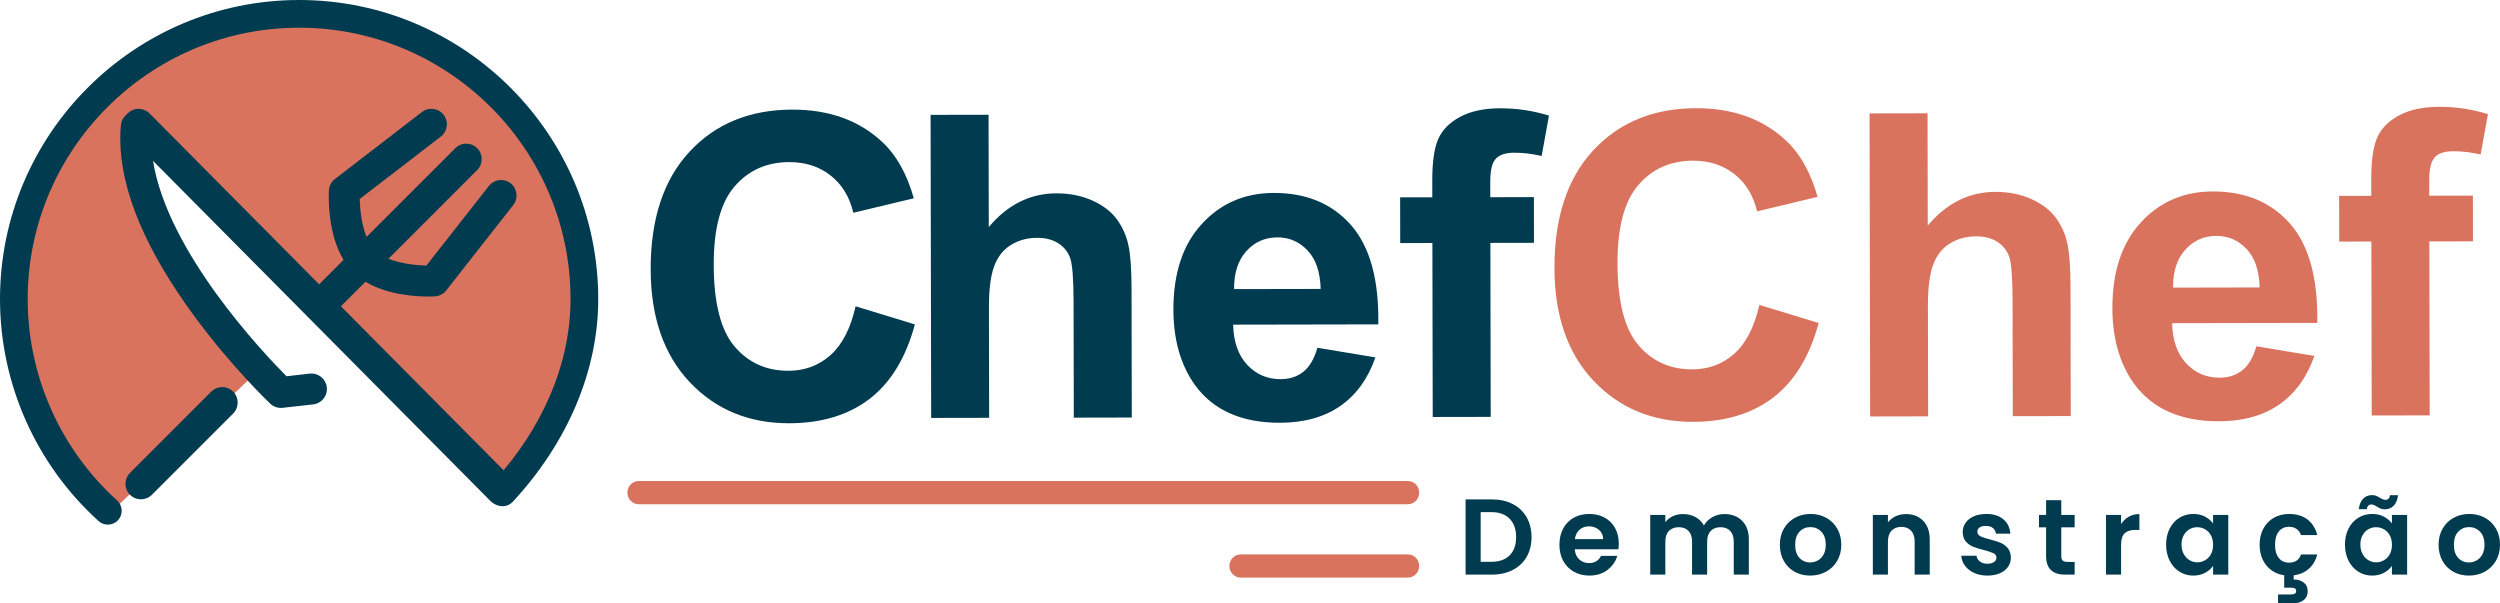
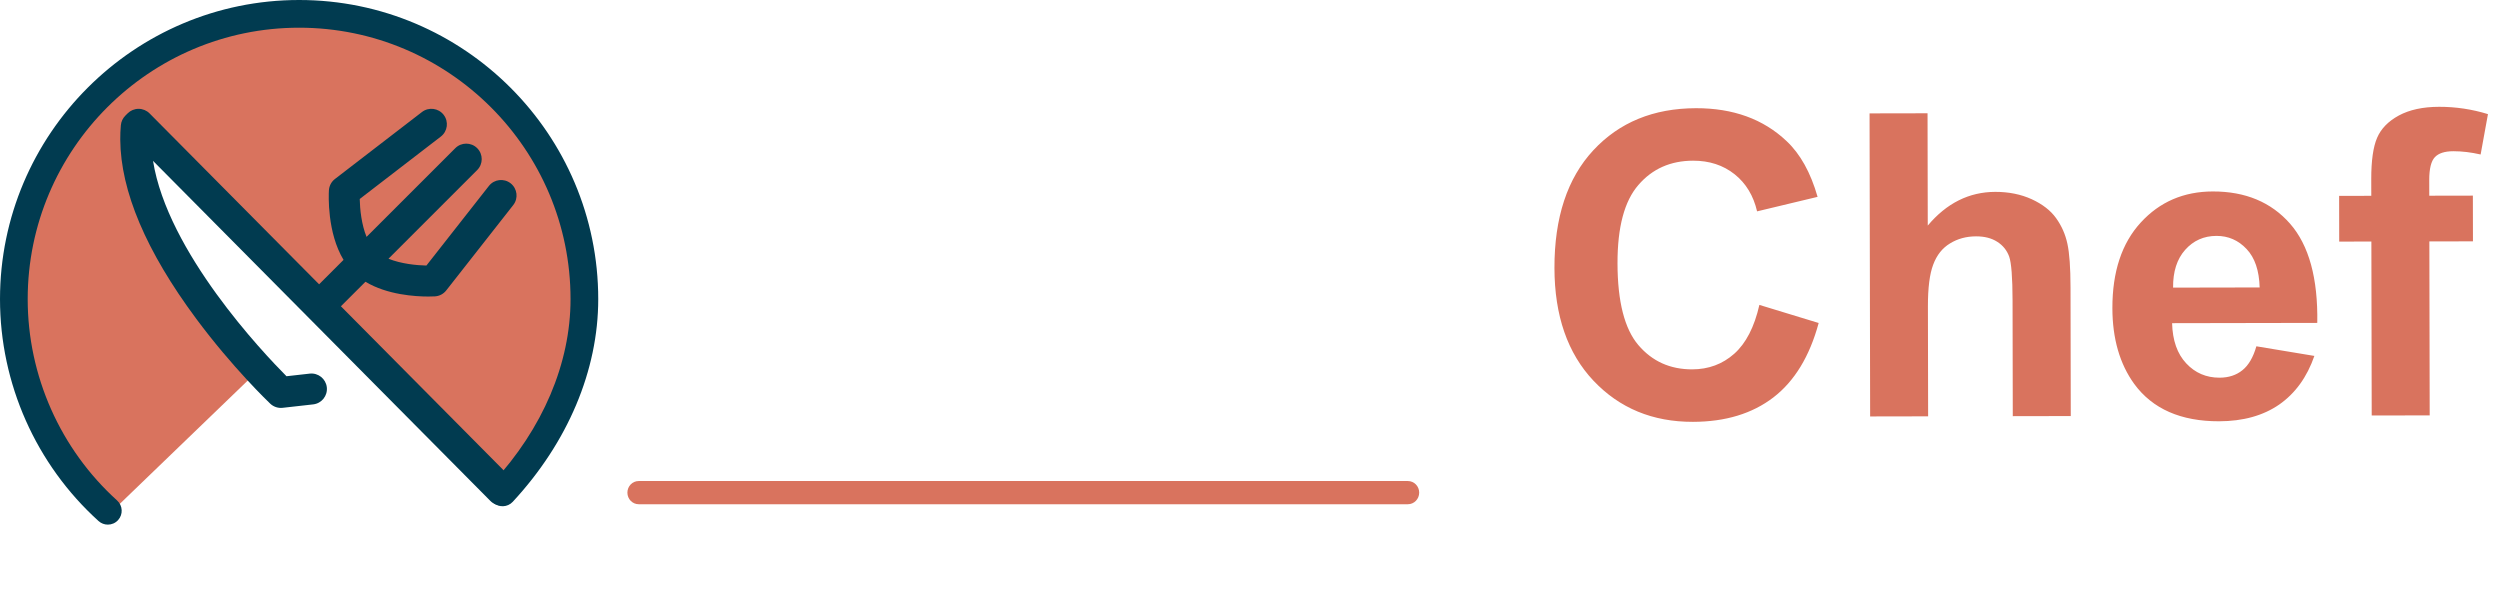
<svg xmlns="http://www.w3.org/2000/svg" xml:space="preserve" width="195.068mm" height="47.072mm" version="1.1" style="shape-rendering:geometricPrecision; text-rendering:geometricPrecision; image-rendering:optimizeQuality; fill-rule:evenodd; clip-rule:evenodd" viewBox="0 0 22513.97 5432.84">
  <defs>
    <style type="text/css">
   
    .fil2 {fill:#013B50;fill-rule:nonzero}
    .fil1 {fill:#013B50;fill-rule:nonzero}
    .fil0 {fill:#D9735E;fill-rule:nonzero}
    .fil3 {fill:#D9735E;fill-rule:nonzero}
   
  </style>
  </defs>
  <g id="Camada_x0020_1">
    <path class="fil0" d="M947.16 4664.42l1337.64 -1289.04 -912.03 -1361.96 -145.92 -875.57 3283.3 3295.49c0,0 1009.33,-583.71 632.36,-2541.56 -377,-1957.84 -2857.71,-2030.8 -3879.18,-1288.99 -1021.49,741.77 -1824.09,2030.8 -316.17,4061.6l0 0.02z" />
-     <path class="fil1" d="M1902.61 3526.81l-731.88 731.88c-54.43,54.43 -54.43,142.71 0,197.14 27.2,27.24 62.91,40.83 98.58,40.83 35.68,0 71.34,-13.61 98.58,-40.83l731.88 -731.88c54.43,-54.43 54.43,-142.71 0,-197.14 -54.44,-54.44 -142.71,-54.44 -197.14,0l-0.01 0z" />
    <path class="fil1" d="M4613.9 4314.42l-1543.76 -1556.18 221.01 -220.91c195.68,118 449.22,133.14 566.04,133.14 29.77,0 50.64,-0.98 59.46,-1.47 39.9,-2.32 76.95,-21.66 101.61,-53.09l603.87 -769.29c47.55,-60.58 36.97,-148.21 -23.58,-195.76 -60.58,-47.52 -148.21,-36.98 -195.77,23.61l-562.73 716.93c-89.41,-1.84 -229.03,-15.75 -341.46,-61.45l798.77 -798.44c54.44,-54.44 54.48,-142.68 0.03,-197.14 -54.44,-54.44 -142.71,-54.48 -197.14,-0.03l-799.18 798.85c-45.81,-111.69 -59.69,-250.21 -61.45,-341.33l730.54 -562.12c60.99,-46.95 72.39,-134.44 25.45,-195.48 -46.95,-61.03 -134.49,-72.44 -195.48,-25.5l-783.92 603.22c-32.07,24.66 -51.82,62.08 -54.14,102.48 -2.53,43.2 -16.49,380.25 131.75,625.84l-220.06 219.99 -1526.72 -1539.02c-26.11,-26.3 -61.61,-41.17 -98.7,-41.25 -0.08,0 -0.16,0 -0.28,0 -36.93,0 -72.4,14.69 -98.58,40.83l-20.73 20.73c-23.08,23.08 -37.34,53.48 -40.27,86 -3.87,42.25 -5.66,85.87 -5.36,129.64 2.85,462.9 232.77,1005.37 683.41,1612.28 329.4,443.65 653.49,752.72 667.13,765.67 29.8,28.33 70.68,42.01 111.52,37.42l275.12 -30.93c76.5,-8.6 131.55,-77.59 122.96,-154.12 -8.63,-76.5 -77.69,-131.61 -154.16,-122.96l-209.01 23.53c-209.11,-210.14 -1071.88,-1119.36 -1201.81,-1939.43l3037.63 3062.06c27.24,27.48 63.11,41.25 98.98,41.25 35.47,0 70.97,-13.48 98.16,-40.43 54.7,-54.23 55.01,-142.5 0.82,-197.14l0.02 -0.02z" />
    <path class="fil2" d="M971.19 4724.55c-29.85,0 -59.77,-10.62 -83.63,-32.2 -564.08,-510.09 -887.56,-1238.54 -887.56,-1998.59 0,-1485.34 1208.42,-2693.75 2693.73,-2693.75 1485.32,0 2693.74,1208.42 2693.74,2693.75 0,641.4 -273.41,1289.64 -769.91,1825.31 -46.81,50.53 -125.77,53.48 -176.3,6.67 -50.48,-46.82 -53.48,-125.72 -6.67,-176.24 453.62,-489.38 703.45,-1077.4 703.45,-1655.74 0,-1347.79 -1096.53,-2444.34 -2444.32,-2444.34 -1347.79,0 -2444.31,1096.53 -2444.31,2444.34 0,689.65 293.61,1350.67 805.44,1813.53 51.12,46.21 55.04,125.1 8.88,176.18 -24.63,27.24 -58.5,41.08 -92.54,41.08l-0.01 0z" />
-     <path class="fil3" d="M12678.84 5201.61l-1505.88 0c-56.22,0 -101.79,-46.73 -101.79,-104.47 0,-57.7 45.57,-104.44 101.79,-104.44l1505.88 0c56.23,0 101.8,46.74 101.8,104.44 0,57.74 -45.57,104.47 -101.8,104.47z" />
    <path class="fil3" d="M12678.84 4540.91l-6927 0c-56.23,0 -101.8,-46.74 -101.8,-104.47 0,-57.7 45.57,-104.47 101.8,-104.47l6927 0c56.23,0 101.8,46.78 101.8,104.47 0,57.73 -45.57,104.47 -101.8,104.47z" />
-     <path class="fil1" d="M7705.22 2758.53l533.96 162.9c-81.39,300.65 -217.55,523.9 -407.86,670.37 -190.32,145.84 -431.6,219.35 -724.46,219.9 -362.75,0.68 -660.95,-122.63 -895.2,-369.94 -233.63,-247.33 -351.15,-585.73 -351.96,-1015.81 -0.88,-454.23 116,-807.68 349.95,-1059.69 233.95,-252.02 542.46,-378.4 924.9,-379.12 334.16,-0.62 605.62,97.97 814.38,295.14 124.74,116.65 217.8,284.21 280.47,503.25l-544.83 130.63c-32.66,-140.97 -100.22,-252.65 -202.66,-334.41 -103.08,-81.77 -227.67,-122.19 -373.79,-121.91 -202.66,0.38 -367.06,73.1 -492.58,218.83 -126.14,145.09 -188.59,380.27 -187.99,705.54 0.65,344.33 63.37,590.09 187.52,735.96 124.8,146.51 286.3,219.27 485.14,218.89 146.76,-0.28 273.1,-46.88 378.37,-140.48 105.28,-93.58 181.25,-239.83 226.61,-440.05l0.03 0.01z" />
-     <path class="fil1" d="M8902.63 1033.37l1.9 1011.39c169.25,-201.71 372.36,-303.11 608.04,-303.54 121.33,-0.22 230.65,21.8 327.94,66.09 97.27,44.92 170.43,101.32 220.13,171.1 49.68,69.15 83.49,145.96 101.45,230.41 18.58,84.46 27.72,215.32 28.07,392.56l2.18 1158.78 -522.21 0.98 -1.96 -1043.15c-0.39,-207.1 -10.81,-338.58 -30.61,-394.46 -20.44,-55.86 -56.09,-100.27 -106.99,-132.57 -50.88,-32.94 -114.45,-49.33 -191.31,-49.18 -87.67,0.16 -165.76,21.27 -234.93,63.98 -69.18,42.06 -119.24,105.68 -150.84,190.86 -32.25,84.57 -47.91,210.38 -47.57,376.19l1.86 989.8 -522.2 0.98 -5.16 -2729.21 522.21 -0.99 0 -0.01zm2961.24 2098.51l522.37 86.69c-66.34,191.34 -172.17,337.03 -316.18,437.67 -144.65,100.02 -325.62,150.55 -542.26,150.95 -343.69,0.65 -598.65,-111.31 -763.62,-335.9 -130.56,-180.18 -196.44,-407.49 -196.95,-682.57 -0.61,-327.8 84.66,-585.26 255.2,-771.1 170.55,-186.45 387,-279.62 648.74,-280.13 293.51,-0.55 525.57,96.22 696.19,290.28 170,194.08 251.87,491.88 245.02,893.4l-1307.43 2.47c4.12,155 46.27,275.64 127.12,361.88 80.21,86.24 180.66,129.25 300.09,129.02 81.95,-0.15 150.51,-22.52 205.71,-67.08 55.83,-44.57 97.61,-116.44 126,-215.61l0 0.01zm29.5 -529.89c-4.11,-151.83 -43.07,-267.38 -117.55,-346.02 -74.48,-79.27 -164.77,-118.49 -271.49,-118.28 -113.73,0.21 -207.66,42.32 -281.85,125.68 -74.17,83.37 -110.14,197.14 -108.62,340.1l779.51 -1.48zm715.67 -824.68l289.69 -0.54 -0.28 -149.3c-0.31,-166.45 17.23,-291 52.65,-373.02 35.42,-82.66 100.74,-149.49 195.93,-201.12 95.83,-51.64 216.49,-77.92 362.6,-78.18 149.3,-0.29 296.08,21.68 439.75,65.88l-66.02 363.5c-85.17,-19.54 -167.15,-29.53 -245.92,-29.37 -77.5,0.13 -132.74,18.03 -166.34,53.67 -33.61,35.64 -50.62,104.29 -50.43,205.93l0.27 141.04 392.6 -0.74 0.77 411.67 -392.6 0.74 2.97 1566.64 -522.21 0.98 -2.97 -1566.64 -289.69 0.55 -0.77 -411.67 -0.01 0z" />
    <path class="fil3" d="M15844.25 2745.81l533.96 162.89c-81.39,300.65 -217.55,523.9 -407.86,670.37 -190.31,145.84 -431.59,219.36 -724.46,219.91 -362.75,0.68 -660.95,-122.63 -895.2,-369.95 -233.61,-247.33 -351.15,-585.71 -351.96,-1015.8 -0.85,-454.23 116,-807.68 349.95,-1059.7 233.95,-252.01 542.47,-378.38 924.91,-379.11 334.15,-0.63 605.62,97.97 814.36,295.14 124.74,116.65 217.8,284.2 280.47,503.25l-544.82 130.63c-32.66,-140.98 -100.23,-252.66 -202.66,-334.42 -103.08,-81.76 -227.67,-122.19 -373.79,-121.91 -202.66,0.38 -367.06,73.1 -492.57,218.84 -126.15,145.09 -188.6,380.27 -187.99,705.54 0.65,344.33 63.39,590.06 187.54,735.95 124.8,146.52 286.29,219.27 485.13,218.9 146.76,-0.28 273.1,-46.91 378.37,-140.48 105.28,-93.58 181.25,-239.85 226.61,-440.05l0 0.01zm1514.46 -1725.77l1.92 1011.39c169.25,-201.71 372.36,-303.11 608.04,-303.56 121.33,-0.22 230.66,21.8 327.94,66.09 97.27,44.92 170.45,101.32 220.13,171.1 49.68,69.15 83.49,145.97 101.45,230.42 18.58,84.46 27.72,215.3 28.06,392.55l2.19 1158.78 -522.21 0.98 -1.96 -1043.15c-0.39,-207.1 -10.8,-338.6 -30.61,-394.46 -20.44,-55.88 -56.09,-100.27 -106.98,-132.58 -50.89,-32.94 -114.45,-49.33 -191.31,-49.18 -87.67,0.17 -165.77,21.28 -234.94,63.98 -69.18,42.06 -119.24,105.68 -150.84,190.88 -32.25,84.55 -47.89,210.37 -47.57,376.18l1.87 989.8 -522.21 0.99 -5.16 -2729.22 522.21 -0.98 -0.01 0zm2961.25 2098.5l522.37 86.69c-66.34,191.35 -172.17,337.03 -316.17,437.68 -144.66,100.01 -325.64,150.54 -542.27,150.95 -343.69,0.66 -598.65,-111.31 -763.62,-335.9 -130.57,-180.16 -196.44,-407.49 -196.96,-682.56 -0.62,-327.8 84.66,-585.26 255.2,-771.1 170.55,-186.45 387.02,-279.63 648.74,-280.13 293.51,-0.55 525.56,96.22 696.18,290.31 170,194.08 251.87,491.87 245.02,893.4l-1307.42 2.47c4.11,154.99 46.26,275.64 127.12,361.88 80.21,86.24 180.66,129.24 300.09,129.02 81.95,-0.16 150.51,-22.52 205.71,-67.09 55.83,-44.57 97.61,-116.44 126,-215.61l0.01 -0.02zm29.5 -529.89c-4.11,-151.83 -43.07,-267.38 -117.54,-346.01 -74.48,-79.28 -164.78,-118.49 -271.49,-118.29 -113.73,0.22 -207.66,42.32 -281.83,125.68 -74.18,83.37 -110.16,197.14 -108.63,340.1l779.51 -1.48 -0.01 0zm715.67 -824.69l289.69 -0.54 -0.28 -149.3c-0.31,-166.45 17.23,-291 52.68,-373.02 35.41,-82.66 100.72,-149.49 195.92,-201.12 95.83,-51.64 216.49,-77.91 362.6,-78.18 149.3,-0.29 296.09,21.68 439.75,65.88l-66.02 363.51c-85.17,-19.54 -167.13,-29.55 -245.91,-29.4 -77.5,0.15 -132.74,18.04 -166.36,53.67 -33.61,35.65 -50.62,104.29 -50.43,205.93l0.27 141.04 392.6 -0.74 0.77 411.67 -392.6 0.74 2.95 1566.64 -522.21 0.98 -2.95 -1566.61 -289.69 0.54 -0.77 -411.67 -0.01 0z" />
-     <path class="fil1" d="M13435.21 4497.4c71.17,0 133.76,13.91 187.77,41.72 54.01,27.82 95.74,67.44 125.19,118.87 29.43,51.43 44.14,111.11 44.14,179.03 0,67.92 -14.7,127.28 -44.14,178.06 -29.44,50.78 -71.17,90.08 -125.19,117.9 -54.01,27.82 -116.6,41.72 -187.77,41.72l-236.76 0 0 -677.31 236.76 0zm-4.85 561.85c71.17,0 126.15,-19.4 164.96,-58.22 38.81,-38.81 58.22,-93.49 58.22,-163.99 0,-70.52 -19.4,-125.67 -58.22,-165.45 -38.81,-39.78 -93.8,-59.68 -164.96,-59.68l-96.06 0 0 447.33 96.06 0 0 0.01zm1147.86 -164.98c0,19.41 -1.29,36.88 -3.88,52.39l-393 0c3.23,38.81 16.82,69.23 40.74,91.21 23.94,22 53.37,33 88.3,33 50.46,0 86.37,-21.68 107.71,-65.01l146.53 0c-15.52,51.74 -45.29,94.28 -89.27,127.6 -44,33.31 -98.01,49.98 -162.06,49.98 -51.74,0 -98.16,-11.48 -139.24,-34.45 -41.09,-22.96 -73.1,-55.47 -96.07,-97.53 -22.96,-42.05 -34.45,-90.57 -34.45,-145.55 0,-55.63 11.31,-104.47 33.96,-146.52 22.64,-42.05 54.34,-74.39 95.09,-97.03 40.76,-22.63 87.66,-33.96 140.7,-33.96 51.12,0 96.88,11 137.31,32.99 40.43,22 71.8,53.21 94.12,93.64 22.33,40.43 33.48,86.84 33.48,139.24l0.02 0.01zm-140.7 -38.81c-0.65,-34.92 -13.26,-62.91 -37.84,-83.92 -24.58,-21.03 -54.66,-31.54 -90.24,-31.54 -33.64,0 -61.94,10.19 -84.91,30.59 -22.96,20.37 -37.03,48.68 -42.21,84.9l255.21 0 0 -0.02zm1091.57 -226.09c65.98,0 119.19,20.22 159.62,60.65 40.43,40.43 60.65,96.87 60.65,169.33l0 315.36 -135.86 0 0 -296.93c0,-42.05 -10.69,-74.24 -32.02,-96.55 -21.35,-22.33 -50.46,-33.48 -87.34,-33.48 -36.88,0 -66.13,11.16 -87.82,33.48 -21.66,22.31 -32.49,54.51 -32.49,96.55l0 296.93 -135.86 0 0 -296.93c0,-42.05 -10.69,-74.24 -32.02,-96.55 -21.35,-22.33 -50.46,-33.48 -87.34,-33.48 -37.52,0 -67.11,11.16 -88.78,33.48 -21.66,22.31 -32.49,54.51 -32.49,96.55l0 296.93 -135.86 0 0 -537.59 135.86 0 0 65.01c17.47,-22.63 39.95,-40.43 67.44,-53.37 27.49,-12.94 57.73,-19.4 90.73,-19.4 42.05,0 79.57,8.9 112.57,26.68 32.99,17.79 58.53,43.18 76.66,76.17 17.47,-31.06 42.87,-55.98 76.16,-74.72 33.33,-18.76 69.39,-28.14 108.2,-28.14l-0.03 0zm772.33 554.08c-51.74,0 -98.33,-11.48 -139.73,-34.45 -41.4,-22.96 -73.91,-55.47 -97.53,-97.53 -23.61,-42.05 -35.41,-90.57 -35.41,-145.55 0,-54.98 12.12,-103.51 36.38,-145.55 24.26,-42.05 57.42,-74.56 99.47,-97.53 42.05,-22.96 88.95,-34.44 140.7,-34.44 51.74,0 98.66,11.48 140.7,34.44 42.05,22.96 75.21,55.48 99.45,97.53 24.26,42.05 36.39,90.57 36.39,145.55 0,54.98 -12.45,103.51 -37.35,145.55 -24.91,42.06 -58.53,74.56 -100.91,97.53 -42.38,22.96 -89.76,34.45 -142.16,34.45l-0.01 0zm0 -118.39c24.58,0 47.7,-5.99 69.38,-17.96 21.68,-11.96 38.98,-29.92 51.91,-53.85 12.94,-23.94 19.41,-53.05 19.41,-87.34 0,-51.12 -13.42,-90.41 -40.28,-117.9 -26.85,-27.49 -59.67,-41.24 -98.48,-41.24 -38.81,0 -71.33,13.75 -97.53,41.24 -26.2,27.49 -39.3,66.78 -39.3,117.9 0,51.12 12.78,90.41 38.33,117.9 25.55,27.49 57.74,41.25 96.56,41.25zm862.56 -435.68c64.04,0 115.8,20.22 155.25,60.65 39.46,40.43 59.2,96.87 59.2,169.33l0 315.36 -135.86 0 0 -296.93c0,-42.69 -10.69,-75.53 -32.02,-98.5 -21.35,-22.96 -50.46,-34.44 -87.34,-34.44 -37.52,0 -67.11,11.48 -88.78,34.44 -21.66,22.96 -32.49,55.8 -32.49,98.5l0 296.93 -135.86 0 0 -537.59 135.86 0 0 66.98c18.1,-23.29 41.24,-41.58 69.38,-54.83 28.14,-13.26 59.04,-19.89 92.67,-19.89l-0.01 -0.01zm733.52 554.08c-43.99,0 -83.45,-7.94 -118.38,-23.78 -34.94,-15.85 -62.59,-37.35 -82.96,-64.53 -20.38,-27.17 -31.54,-57.25 -33.48,-90.24l136.84 0c2.59,20.69 12.77,37.84 30.56,51.43 17.79,13.58 39.95,20.37 66.47,20.37 25.88,0 46.1,-5.17 60.65,-15.52 14.55,-10.35 21.83,-23.61 21.83,-39.78 0,-17.47 -8.89,-30.56 -26.68,-39.3 -17.79,-8.74 -46.09,-18.27 -84.9,-28.62 -40.12,-9.71 -72.94,-19.74 -98.5,-30.08 -25.55,-10.35 -47.55,-26.2 -65.98,-47.55 -18.43,-21.35 -27.65,-50.14 -27.65,-86.37 0,-29.74 8.56,-56.92 25.73,-81.51 17.14,-24.58 41.72,-43.99 73.76,-58.23 32.02,-14.23 69.7,-21.34 113.04,-21.34 64.04,0 115.15,16.01 153.32,48.02 38.17,32.03 59.2,75.21 63.07,129.54l-130.03 0c-1.94,-21.34 -10.84,-38.32 -26.68,-50.93 -15.85,-12.61 -37.04,-18.94 -63.56,-18.94 -24.58,0 -43.51,4.52 -56.76,13.58 -13.26,9.06 -19.9,21.68 -19.9,37.84 0,18.1 9.06,31.87 27.17,41.24 18.12,9.38 46.26,18.94 84.43,28.62 38.81,9.71 70.83,19.74 96.06,30.09 25.23,10.35 47.07,26.35 65.51,48.04 18.44,21.66 27.98,50.28 28.62,85.87 0,31.06 -8.56,58.87 -25.73,83.46 -17.14,24.57 -41.72,43.82 -73.74,57.73 -32.03,13.91 -69.39,20.87 -112.07,20.87l-0.05 0.01zm665.58 -434.73l0 260.06c0,18.12 4.37,31.21 13.1,39.3 8.74,8.09 23.45,12.13 44.16,12.13l63.07 0 0 114.5 -85.41 0c-114.5,0 -171.75,-55.63 -171.75,-166.89l0 -259.09 -64.04 0 0 -111.6 64.04 0 0 -132.94 136.81 0 0 132.94 120.33 0 0 111.6 -120.33 0 0.01 -0.01zm538.47 -28.14c17.47,-28.47 40.27,-50.78 68.41,-66.95 28.14,-16.17 60.33,-24.26 96.55,-24.26l0 142.64 -35.88 0c-42.7,0 -74.88,10.03 -96.56,30.08 -21.66,20.06 -32.49,54.98 -32.49,104.8l0 267.82 -135.86 0 0 -537.59 135.86 0 0 83.46 -0.02 0zm405.51 183.4c0,-54.34 10.84,-102.55 32.51,-144.58 21.68,-42.05 51.12,-74.39 88.3,-97.03 37.2,-22.63 78.76,-33.96 124.68,-33.96 40.12,0 75.21,8.08 105.28,24.26 30.08,16.17 54.18,36.54 72.3,61.12l0 -76.66 136.84 0 0 537.59 -136.84 0 0 -78.6c-17.47,25.23 -41.56,46.09 -72.3,62.59 -30.74,16.49 -66.16,24.75 -106.26,24.75 -45.28,0 -86.52,-11.65 -123.73,-34.94 -37.2,-23.29 -66.63,-56.12 -88.3,-98.5 -21.68,-42.37 -32.51,-91.05 -32.51,-146.04l0.02 -0.01zm423.08 1.94c0,-32.99 -6.45,-61.3 -19.4,-84.9 -12.94,-23.61 -30.41,-41.73 -52.39,-54.35 -22,-12.61 -45.6,-18.92 -70.84,-18.92 -25.23,0 -48.52,6.14 -69.86,18.43 -21.35,12.29 -38.65,30.25 -51.91,53.85 -13.26,23.61 -19.9,51.59 -19.9,83.92 0,32.35 6.64,60.65 19.9,84.91 13.26,24.26 30.72,42.87 52.39,55.79 21.66,12.94 44.79,19.4 69.38,19.4 25.23,0 48.84,-6.3 70.84,-18.92 21.99,-12.61 39.46,-30.72 52.39,-54.34 12.94,-23.61 19.4,-51.91 19.4,-84.91l0.01 0.02zm684.03 161.1c54.98,0 90.89,-24.58 107.71,-73.76l146.53 0c-13.58,52.39 -38.65,95.09 -75.21,128.09 -36.55,32.99 -82.33,52.72 -137.31,59.19l0 37.84c35.58,0 65.51,9.06 89.76,27.17 24.26,18.12 36.39,44.32 36.39,78.62 0,34.92 -12.45,61.77 -37.35,80.55 -24.91,18.76 -55.47,28.14 -91.7,28.14l-137.8 0 0 -79.57 115.47 0c15.52,0 27.33,-2.26 35.42,-6.8 8.09,-4.52 12.13,-12.61 12.13,-24.26 0,-11.63 -4.04,-19.56 -12.13,-23.76 -8.09,-4.21 -19.9,-6.31 -35.42,-6.31l-60.15 0 0 -111.6c-44,-6.45 -82.64,-21.83 -115.96,-46.09 -33.33,-24.26 -59.2,-55.95 -77.63,-95.09 -18.44,-39.14 -27.67,-83.62 -27.67,-133.44 0,-55.63 11.31,-104.31 33.96,-146.04 22.64,-41.72 54.01,-74.07 94.12,-97.03 40.12,-22.96 86.03,-34.44 137.8,-34.44 66.63,0 121.78,16.65 165.45,49.98 43.66,33.31 72.92,80.05 87.82,140.21l-146.53 0c-7.76,-23.28 -20.87,-41.56 -39.3,-54.82 -18.43,-13.26 -41.24,-19.89 -68.41,-19.89 -38.81,0 -69.53,14.08 -92.17,42.21 -22.64,28.14 -33.96,68.08 -33.96,119.84 0,51.12 11.31,90.73 33.96,118.87 22.64,28.15 53.37,42.21 92.17,42.21zm503.54 -163.04c0,-54.34 10.84,-102.55 32.51,-144.58 21.68,-42.05 51.12,-74.39 88.3,-97.03 37.2,-22.63 78.76,-33.96 124.68,-33.96 40.12,0 75.21,8.08 105.28,24.26 30.08,16.17 54.18,36.54 72.3,61.12l0 -76.66 136.84 0 0 537.59 -136.84 0 0 -78.6c-17.47,25.23 -41.56,46.09 -72.3,62.59 -30.74,16.49 -66.16,24.75 -106.26,24.75 -45.28,0 -86.52,-11.65 -123.73,-34.94 -37.2,-23.29 -66.63,-56.12 -88.3,-98.5 -21.68,-42.37 -32.51,-91.05 -32.51,-146.04l0.02 -0.01zm423.08 1.94c0,-32.99 -6.45,-61.3 -19.4,-84.9 -12.94,-23.61 -30.41,-41.73 -52.39,-54.35 -22,-12.61 -45.6,-18.92 -70.84,-18.92 -25.23,0 -48.52,6.14 -69.86,18.43 -21.35,12.29 -38.65,30.25 -51.91,53.85 -13.26,23.61 -19.9,51.59 -19.9,83.92 0,32.35 6.64,60.65 19.9,84.91 13.26,24.26 30.72,42.87 52.39,55.79 21.66,12.94 44.79,19.4 69.38,19.4 25.23,0 48.84,-6.3 70.84,-18.92 21.99,-12.61 39.46,-30.72 52.39,-54.34 12.94,-23.61 19.4,-51.91 19.4,-84.91l0.01 0.02zm-298.87 -320.22c5.83,-42.69 19.25,-74.55 40.27,-95.56 21.03,-21.03 47.72,-31.53 80.05,-31.53 13.58,0 25.55,2.1 35.91,6.3 10.35,4.2 22,10.19 34.94,17.96 19.4,12.28 35.58,18.43 48.52,18.43 23.93,0 37.84,-13.91 41.72,-41.72l72.77 0c-5.83,42.69 -19.24,74.55 -40.27,95.56 -21.02,21.03 -47.7,31.54 -80.05,31.54 -13.58,0 -25.55,-2.11 -35.91,-6.31 -10.34,-4.2 -21.99,-10.19 -34.92,-17.95 -18.77,-12.94 -34.94,-19.41 -48.52,-19.41 -23.94,0 -38.17,14.23 -42.69,42.69l-71.81 0zm991.62 597.76c-51.74,0 -98.33,-11.48 -139.73,-34.45 -41.4,-22.96 -73.91,-55.47 -97.53,-97.53 -23.61,-42.05 -35.41,-90.57 -35.41,-145.55 0,-54.98 12.12,-103.51 36.38,-145.55 24.26,-42.05 57.42,-74.56 99.47,-97.53 42.05,-22.96 88.95,-34.44 140.7,-34.44 51.74,0 98.66,11.48 140.7,34.44 42.05,22.96 75.21,55.48 99.45,97.53 24.26,42.05 36.39,90.57 36.39,145.55 0,54.98 -12.45,103.51 -37.35,145.55 -24.91,42.06 -58.53,74.56 -100.91,97.53 -42.38,22.96 -89.76,34.45 -142.16,34.45l-0.01 0zm0 -118.39c24.58,0 47.7,-5.99 69.38,-17.96 21.68,-11.96 38.98,-29.92 51.91,-53.85 12.94,-23.94 19.41,-53.05 19.41,-87.34 0,-51.12 -13.42,-90.41 -40.28,-117.9 -26.85,-27.49 -59.67,-41.24 -98.48,-41.24 -38.81,0 -71.33,13.75 -97.53,41.24 -26.2,27.49 -39.3,66.78 -39.3,117.9 0,51.12 12.78,90.41 38.33,117.9 25.55,27.49 57.74,41.25 96.56,41.25z" />
  </g>
</svg>